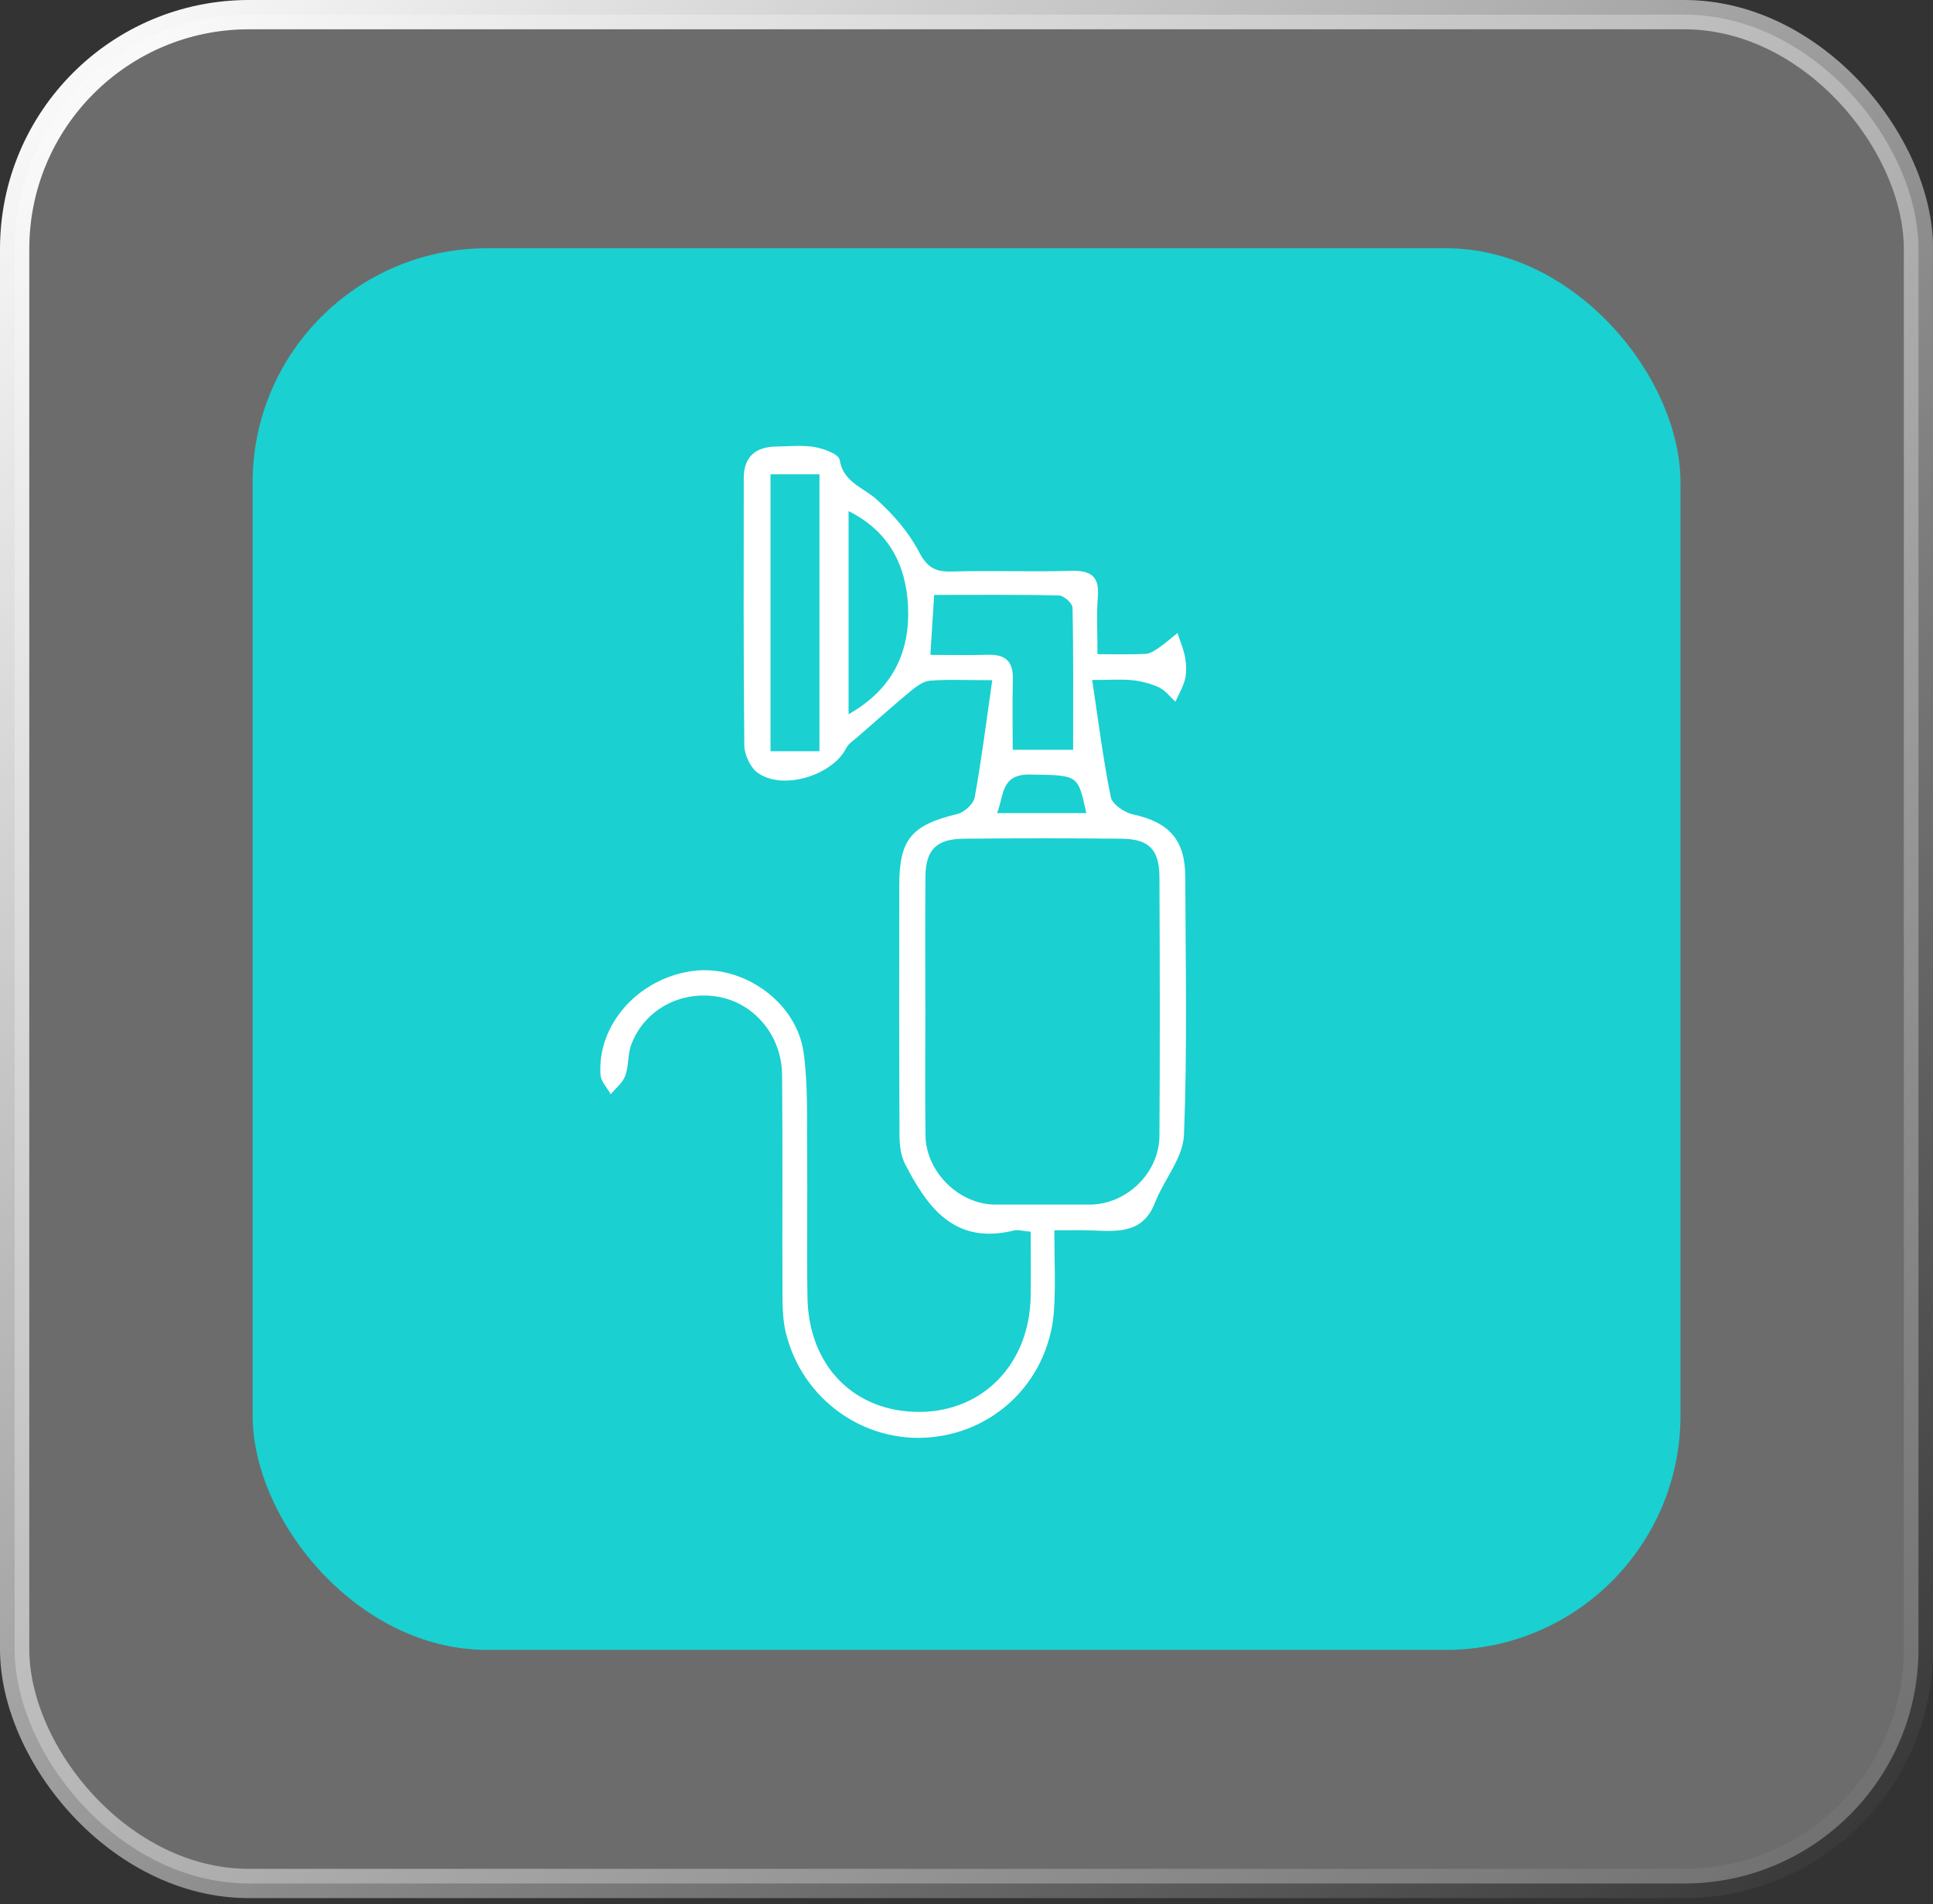
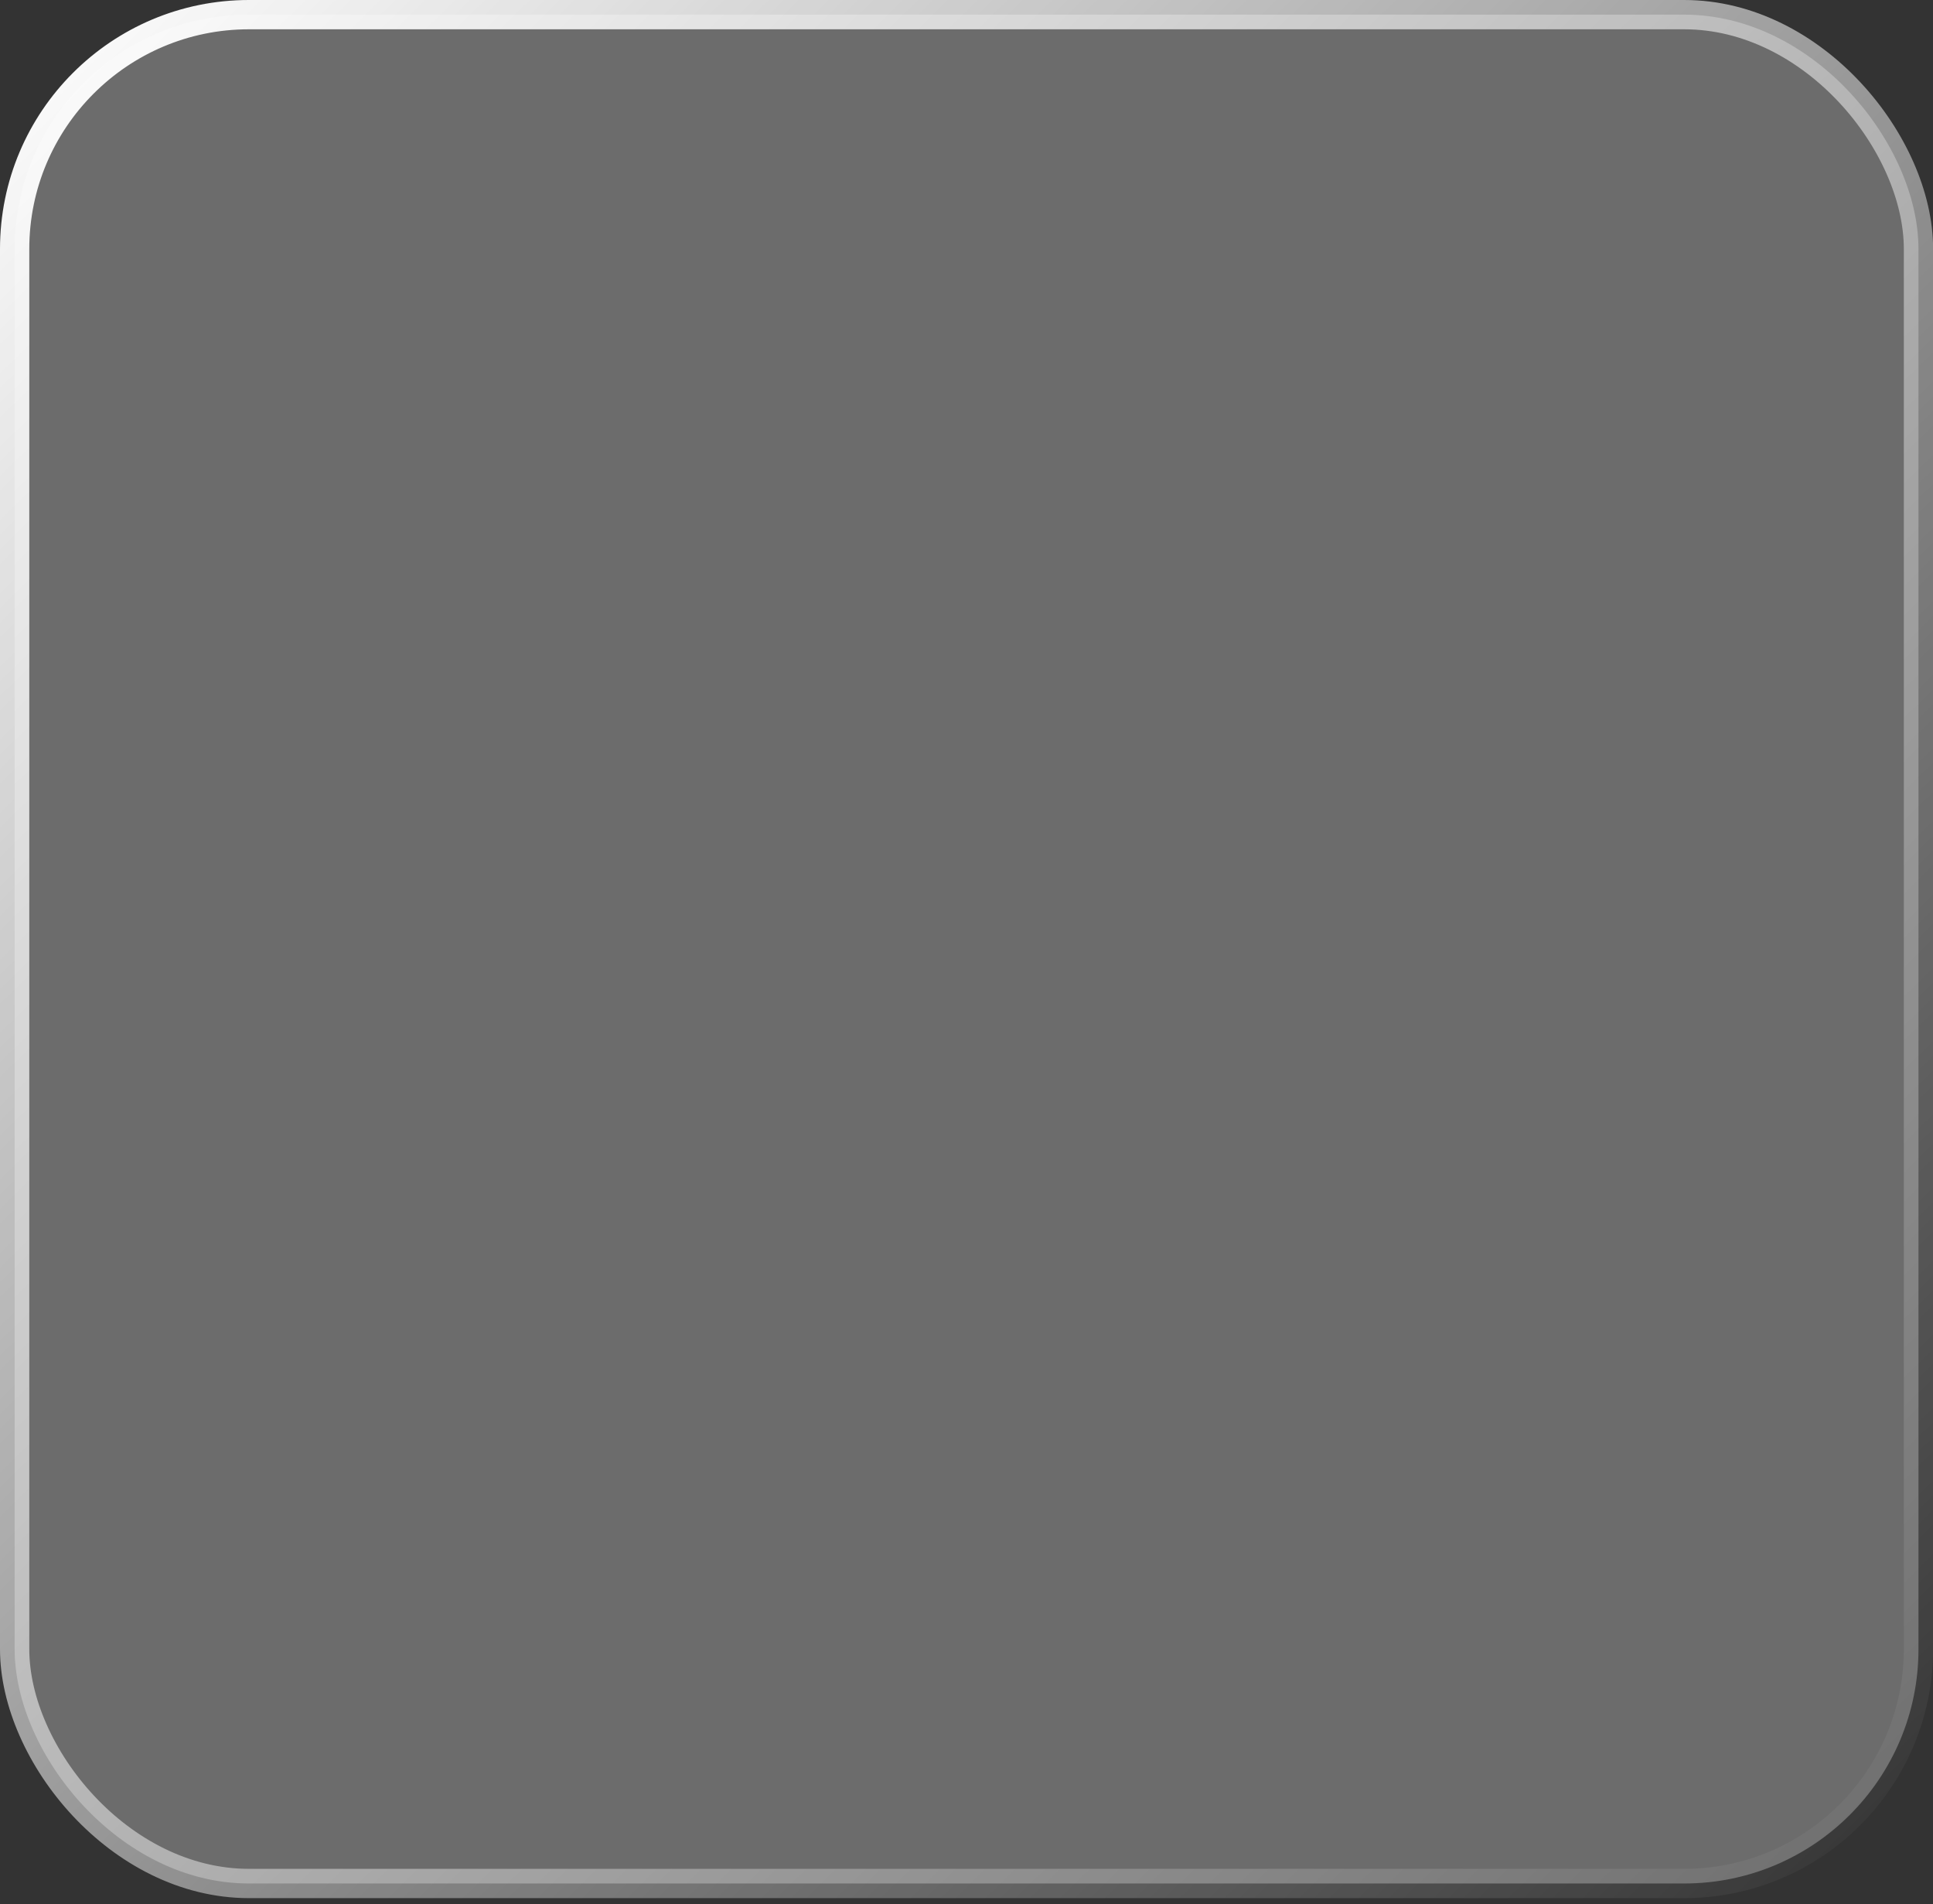
<svg xmlns="http://www.w3.org/2000/svg" width="132" height="130" viewBox="0 0 132 130" fill="none">
  <rect x="0" y="0" width="132" height="130" fill="#333333" stroke="none" />
  <rect x="1" y="1" width="130.008" height="127.593" rx="16" fill="white" fill-opacity="0.28" stroke="url(#paint0_linear_1_529)" stroke-width="2" />
-   <rect x="17.251" y="16.949" width="97.506" height="95.695" rx="16" fill="#1AD0D1" />
  <g clip-path="url(#clip0_1_529)">
-     <path d="M70.391 84.094C69.849 84.049 69.522 83.944 69.238 84.011C65.176 85.01 63.34 82.441 61.804 79.472C61.508 78.904 61.428 78.174 61.425 77.52C61.398 71.818 61.402 66.115 61.41 60.413C61.413 57.287 62.259 56.326 65.381 55.574C65.855 55.462 66.477 54.886 66.56 54.441C67.027 51.872 67.349 49.277 67.759 46.439C65.991 46.439 64.743 46.372 63.514 46.473C63.048 46.51 62.562 46.873 62.176 47.195C60.943 48.215 59.748 49.281 58.542 50.332C58.276 50.564 57.939 50.773 57.791 51.069C56.839 52.961 53.403 54 51.722 52.747C51.222 52.373 50.835 51.517 50.827 50.878C50.763 44.805 50.785 38.729 50.789 32.656C50.789 31.202 51.571 30.506 53.012 30.488C53.892 30.476 54.791 30.375 55.644 30.525C56.266 30.633 57.275 31.007 57.336 31.389C57.59 32.937 58.933 33.262 59.858 34.096C60.992 35.117 62.054 36.332 62.748 37.667C63.306 38.733 63.856 39.054 65.001 39.02C67.702 38.942 70.41 39.054 73.111 38.972C74.472 38.931 75.087 39.32 74.969 40.744C74.867 41.963 74.946 43.197 74.946 44.663C76.149 44.663 77.195 44.697 78.239 44.644C78.553 44.629 78.876 44.401 79.153 44.211C79.589 43.908 79.991 43.553 80.408 43.216C80.586 43.769 80.825 44.315 80.928 44.88C81.015 45.362 81.034 45.89 80.924 46.361C80.799 46.899 80.495 47.393 80.268 47.909C79.904 47.58 79.589 47.146 79.16 46.94C78.603 46.675 77.966 46.514 77.347 46.443C76.619 46.361 75.876 46.424 74.582 46.424C75.011 49.274 75.333 51.865 75.853 54.419C75.951 54.909 76.786 55.477 77.37 55.604C79.809 56.124 80.932 57.332 80.939 59.841C80.958 65.73 81.087 71.623 80.848 77.501C80.784 79.061 79.479 80.549 78.868 82.12C78.03 84.273 76.251 84.068 74.48 84.004C73.74 83.978 73.001 84 71.999 84C71.999 85.904 72.083 87.627 71.984 89.344C71.711 94.04 68.18 97.69 63.579 98.127C59.016 98.561 54.791 95.555 53.668 91.015C53.463 90.185 53.437 89.299 53.433 88.439C53.41 83.417 53.456 78.399 53.406 73.377C53.38 70.685 51.487 68.471 49.033 68.052C46.477 67.618 44.034 68.916 43.116 71.294C42.855 71.967 42.946 72.771 42.695 73.452C42.521 73.927 42.047 74.293 41.705 74.708C41.463 74.271 41.042 73.844 41.007 73.396C40.769 69.933 43.628 66.762 47.345 66.287C50.763 65.85 54.404 68.422 54.878 71.87C55.181 74.065 55.094 76.32 55.117 78.545C55.151 81.891 55.083 85.238 55.14 88.585C55.219 93.289 58.368 96.441 62.851 96.396C67.167 96.351 70.3 93.087 70.38 88.529C70.406 87.111 70.383 85.694 70.383 84.094H70.391ZM63.192 68.598C63.192 71.575 63.162 74.547 63.2 77.524C63.234 80.029 65.51 82.243 67.975 82.243C70.114 82.243 72.25 82.243 74.389 82.243C76.919 82.243 79.156 80.108 79.175 77.539C79.213 71.65 79.202 65.764 79.175 59.874C79.168 57.994 78.455 57.279 76.57 57.261C72.985 57.227 69.401 57.227 65.821 57.261C63.939 57.279 63.211 58.02 63.196 59.859C63.173 62.772 63.188 65.685 63.188 68.598H63.192ZM73.281 51.188C73.281 47.89 73.308 44.685 73.24 41.481C73.232 41.186 72.644 40.662 72.318 40.655C69.507 40.587 66.697 40.617 63.791 40.617C63.7 42.068 63.621 43.324 63.533 44.712C64.967 44.712 66.219 44.742 67.467 44.704C68.662 44.667 69.196 45.168 69.166 46.357C69.128 47.946 69.155 49.535 69.155 51.192H73.278L73.281 51.188ZM55.959 51.293V32.38H52.617V51.289H55.959V51.293ZM57.947 34.896V48.765C61.045 47.008 62.157 44.409 62.005 41.358C61.868 38.632 60.746 36.291 57.947 34.896ZM74.18 55.514C73.608 52.841 73.608 52.942 70.357 52.882C68.335 52.845 68.582 54.262 68.089 55.514H74.18Z" fill="white" />
-   </g>
+     </g>
  <defs>
    <linearGradient id="paint0_linear_1_529" x1="1" y1="1" x2="128.571" y2="130.985" gradientUnits="userSpaceOnUse">
      <stop stop-color="white" />
      <stop offset="1" stop-color="white" stop-opacity="0" />
    </linearGradient>
    <clipPath id="clip0_1_529">
-       <rect width="40" height="67.718" fill="white" transform="translate(41 30.443)" />
-     </clipPath>
+       </clipPath>
  </defs>
</svg>